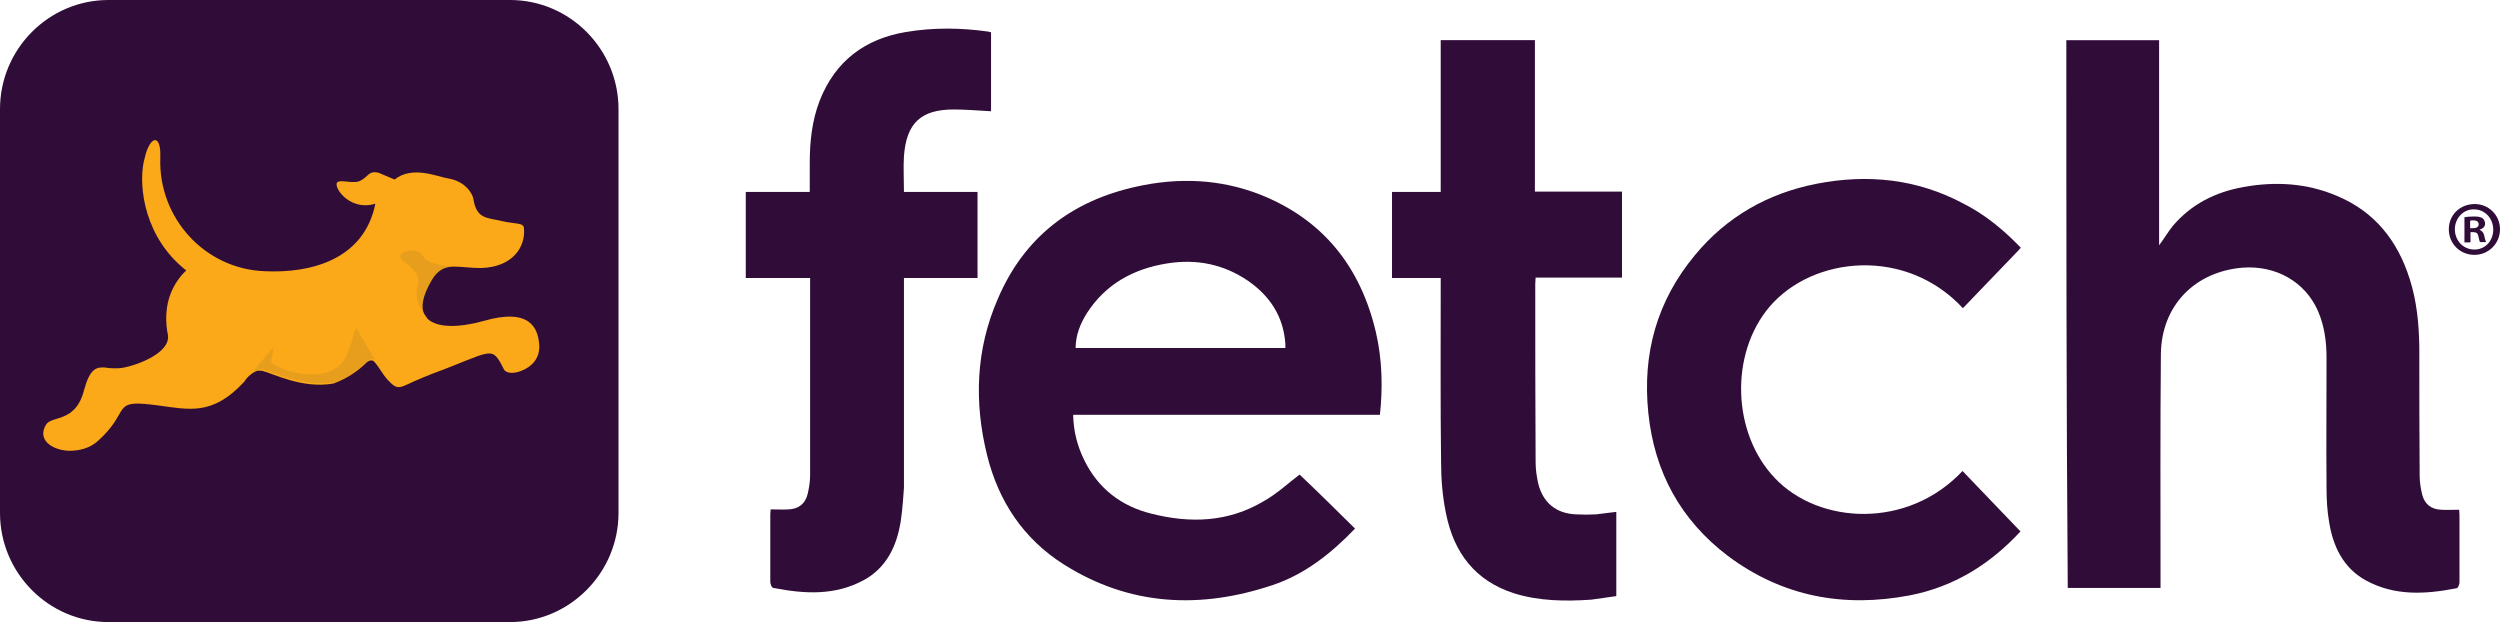
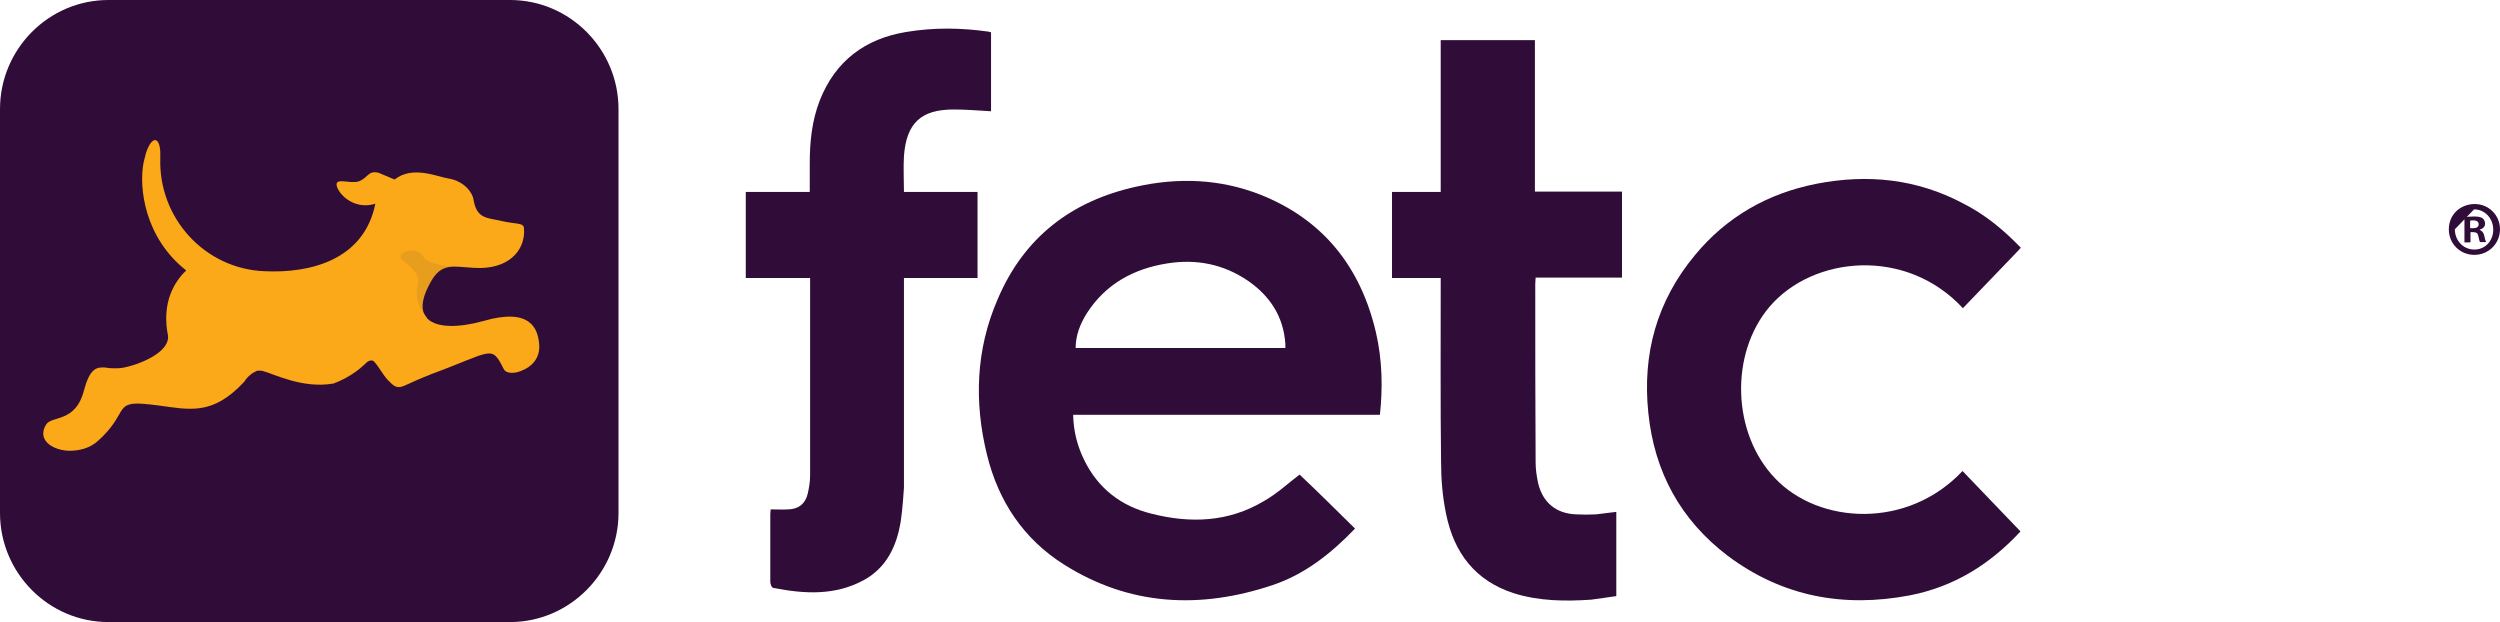
<svg xmlns="http://www.w3.org/2000/svg" version="1.1" id="Layer_1" x="0px" y="0px" viewBox="0 0 703.3 175" style="enable-background:new 0 0 703.3 175;" xml:space="preserve">
  <style type="text/css">
  .st0{fill:#300D38;}
	.st1{fill:#FBA919;}
	.st2{opacity:0.1;}
	.st3{fill:#414042;}
 </style>
  <g>
    <path class="st0" d="M143.5,175h-113C13.7,175,0,161.2,0,144.3V30.7C0,13.8,13.7,0,30.5,0h113C160.3,0,174,13.8,174,30.7v113.6   C174,161.2,160.2,175,143.5,175z">
  </path>
    <path class="st1" d="M151.7,97.1c-0.3-4.8-2.6-10.6-15.7-6.8c-6.8,1.9-13,2-15.7-0.6c-0.3-0.4-0.6-0.9-0.9-1.3   c-1.1-2-0.5-5.2,2-9.5c1.8-3.1,3.9-3.9,6.4-3.9c2.1,0,4.5,0.4,7.4,0.4c9.1-0.2,12.7-6,12.2-11.2c-0.1-1.6-2.2-1.1-6.2-2   c-3.9-1-7.1-0.4-8-6.1c-0.2-1.6-2.3-5.1-7.1-5.9c-3.2-0.5-10-3.7-15.1,0.3l-4.5-1.9c-3-0.7-2.8,1.3-5.5,2.4   c-2.6,0.9-7.4-1.5-6.1,1.8c1.1,2.7,5.4,6.2,10.7,4.5c-3.2,15.9-18.4,19.6-31.1,19c-16.9-0.6-30-15-29.4-31.9c0.2-4.9-1.4-6.3-3-3.7   c-0.4,0.7-1,1.9-1.3,3.4c-0.1,0.5-0.3,1.1-0.4,1.6c-1.4,7.1,0.3,21.2,12,30.4c0,0-3.9,3.2-5.2,9.2c-0.7,3.4-0.4,6.2-0.2,7.6   c0.1,0.6,0.2,1.1,0.2,1.1c1.1,5.2-8.6,8.8-12.9,9.5c-0.3,0-0.6,0.1-1,0.1c-0.6,0-1.2,0-1.7,0c-0.7,0-1.4-0.1-1.9-0.2   c-2.6-0.2-4.4,0.2-6.1,6.5c-2.3,9-9,7-10.6,9.5c-2.6,4.1,1.3,7.1,6.1,7.4c2.9,0.1,6.2-0.6,8.6-2.9c8.3-7.5,4.4-10.9,12.6-10.3   c1.1,0.1,2.3,0.2,3.8,0.4c9.1,1.2,15.6,3.1,24.6-6.6c0,0,0.7-1.2,1.8-2c0.4-0.4,1-0.7,1.6-1c0.2-0.2,1.4-0.1,1.6-0.1   c3.5,0.9,11.3,5.1,20.1,3.6c3.5-1.3,6.7-3.3,9.3-5.9c0,0,1.4-1.3,2.3-0.1c1.2,1.3,2.3,3.5,3.7,5c3.2,3.4,3.2,2,9.9-0.7   c0.6-0.3,1.4-0.5,2.2-0.9c17.4-6.4,17-8.5,20.5-1.5c0.6,1.3,2.9,1.4,5,0.5C149.6,103.2,151.9,100.8,151.7,97.1z">
  </path>
    <g class="st2">
-       <path class="st3" d="M97.3,100.3c-4.5,9.2-20.6,3.3-21,1.4c0.1-1.4,1.2-4.5,0.1-3.4c-1,1.1-4.4,5.1-5.6,6.7c0.4-0.4,1-0.7,1.6-1    c0.2-0.2,1.4-0.1,1.6-0.1c3.5,0.9,11.3,5.1,20.1,3.6c3.5-1.3,6.7-3.3,9.3-5.9c0,0,1.4-1.3,2.3-0.1c0,0-3.7-6.2-5.2-8.8    C99.6,91.5,99.5,95.9,97.3,100.3z">
-    </path>
-     </g>
+       </g>
    <g class="st2">
      <path class="st3" d="M118.9,71.9c-1.5-2.9-8.7-0.9-5.4,1.6c8.6,6.3,0.1,6.5,5.9,15c-1.1-2-0.5-5.2,2-9.5c1.8-3.1,3.9-3.9,6.4-3.9    C127.8,75,120.4,74.8,118.9,71.9z">
   </path>
    </g>
-     <path class="st0" d="M581.3,11.3c8.7,0,17.3,0,26.1,0c0,19.1,0,38.2,0,57.7c1.5-2,2.6-3.9,3.9-5.5c5.2-6.1,12-9.5,19.9-10.9   c8.9-1.6,17.8-1.1,26.2,2.5c10.6,4.4,17.1,12.6,20.5,23.4c2,6.2,2.6,12.7,2.7,19.1c0,12.1,0,24.2,0.1,36.3c0,1.7,0.3,3.5,0.7,5.2   c0.7,2.8,2.6,4.2,5.4,4.3c1.6,0.1,3.2,0,5,0c0,0.4,0.1,0.9,0.1,1.4c0,6.3,0,12.7,0,19c0,0.6-0.4,1.7-0.9,1.7   c-8.7,1.7-17.3,2.2-25.4-2.2c-6.4-3.5-9.3-9.6-10.4-16.6c-0.5-3-0.7-6.1-0.7-9.2c-0.1-12.3,0-24.6,0-36.9c0-4.5-0.6-8.9-2.4-13.1   c-3.6-8.2-11.8-12.9-21.2-12.2c-13.4,1.1-22.8,10.6-23,24.2c-0.2,21.1-0.1,42.3-0.1,63.3c0,0.9,0,1.6,0,2.6c-8.7,0-17.3,0-26.1,0   C581.3,114.2,581.3,62.9,581.3,11.3z">
-   </path>
    <path class="st0" d="M387.1,93.6c-4.3-18.5-14.9-31.9-32.7-38.9c-11.3-4.4-23-4.8-34.7-2.2c-18.2,4-31.6,14.2-39,31.6   c-6.2,14.2-6.7,29.1-3,44c3.2,12.9,10.2,23.5,21.6,30.7c18.5,11.7,38.4,12.6,58.7,5.8c9-3,16.5-8.9,23.2-15.9   c-5.3-5.2-10.5-10.4-15.6-15.2c-3.4,2.6-6.5,5.5-10.1,7.5c-9.9,5.9-20.6,6.3-31.6,3.5c-8.5-2.1-15-7.1-18.9-15.1   c-1.9-3.9-3-8-3.1-12.7c28.9,0,57.7,0,86.3,0C389,109.2,388.9,101.5,387.1,93.6z M361.6,97.9c-19.8,0-39.4,0-59,0   c0-3.6,1.3-6.8,3.1-9.7c5.3-8.3,13.2-12.6,22.7-14.1c8.2-1.3,15.8,0.2,22.7,4.9c6.2,4.3,10,10.1,10.5,17.8   C361.6,97,361.6,97.3,361.6,97.9z">
  </path>
    <path class="st0" d="M568.5,69.7c-0.5,0.5-0.9,1-1.3,1.4c-5,5.2-10,10.4-15,15.6c-15.9-17.2-42.1-14.8-54.4-0.4   c-11.2,13.2-10.6,35.6,1.6,48.3c12.3,12.9,37.2,14.4,52.7-2.1c5.4,5.7,10.9,11.3,16.3,17c-8.6,9.3-18.8,15.6-31.2,18   c-18.5,3.5-35.7,0.4-51.1-11.1c-13.3-10.1-20.7-23.6-22.4-40.3c-1.7-16.6,2.4-31.4,13.1-44.3c8.9-10.8,20.5-17.4,34.2-20.1   c14.4-2.8,28.3-1.4,41.4,5.6C558.5,60.4,563.7,64.7,568.5,69.7z">
  </path>
    <path class="st0" d="M454.7,144c0,7.8,0,15.6,0,23.7c-2.3,0.3-4.7,0.7-7.1,1c-7.3,0.5-14.7,0.4-21.7-1.8   c-10.9-3.5-16.9-11.4-19.1-22.4c-1-4.8-1.4-9.7-1.4-14.7c-0.2-16.4-0.1-32.7-0.1-49.1c0-0.7,0-1.5,0-2.5c-4.7,0-9.2,0-13.7,0   c0-8.1,0-16,0-24.2c4.6,0,9,0,13.7,0c0-14.3,0-28.5,0-42.7c8.9,0,17.6,0,26.5,0c0,14.1,0,28.2,0,42.6c8.3,0,16.3,0,24.5,0   c0,8.1,0,16,0,24.2c-8.1,0-16.1,0-24.3,0c0,0.7-0.1,1.2-0.1,1.7c0,16.8,0,33.5,0.1,50.3c0,1.9,0.3,3.9,0.7,5.8   c1.3,5.5,5.1,8.6,10.7,8.8c1.9,0.1,3.7,0.1,5.6,0C450.9,144.5,452.7,144.2,454.7,144z">
  </path>
    <path class="st0" d="M227.9,133.8c0,1.7-0.3,3.5-0.7,5.2c-0.7,2.8-2.6,4.2-5.4,4.3c-1.6,0.1-3.2,0-5,0c0,0.4-0.1,0.9-0.1,1.4   c0,6.3,0,12.7,0,19c0,0.6,0.4,1.7,0.9,1.7c8.7,1.7,17.3,2.2,25.4-2.2c6.4-3.5,9.3-9.6,10.4-16.6c0.5-3,0.9-9.4,0.9-9.4   c0-29.2,0-29.8,0-59c7,0,13.9,0,20.7,0c0-8.1,0-16,0-24.2c-3.6,0-17.3,0-20.7,0c0-3.5-0.2-6.8,0-10.1c0.7-9.3,4.8-13.1,14-13.1   c3.5,0,6.9,0.3,10.5,0.5c0-7.4,0-14.8,0-22.2c-0.3-0.1-0.5-0.1-0.7-0.2c-7.8-1.1-15.5-1.2-23.2,0.1c-11.5,1.9-19.9,8.1-24.3,19.3   c-2.2,5.7-2.8,11.6-2.8,17.6c0,2.7,0,5.2,0,8.1c-6.2,0-12,0-18,0c0,8.1,0,16,0,24.2c6.1,0,11.9,0,18.1,0   C227.9,107.5,227.9,133.8,227.9,133.8z">
  </path>
-     <path class="st0" d="M703.3,64.5c0,4-3.2,7.2-7.2,7.2c-4,0-7.2-3.1-7.2-7.2s3.2-7.1,7.3-7.1C700.1,57.4,703.3,60.5,703.3,64.5z    M690.6,64.5c0,3.1,2.3,5.7,5.5,5.7c3.1,0,5.3-2.5,5.3-5.6c0-3.1-2.3-5.7-5.4-5.7C693,58.8,690.6,61.4,690.6,64.5z M694.9,68.2   h-1.6v-7.1c0.6-0.1,1.6-0.2,2.7-0.2c1.4,0,1.9,0.2,2.4,0.5c0.4,0.3,0.7,0.9,0.7,1.5c0,0.9-0.6,1.4-1.5,1.7v0.1   c0.6,0.2,1.1,0.7,1.3,1.7c0.2,1.1,0.4,1.5,0.5,1.7h-1.7c-0.2-0.2-0.3-0.9-0.5-1.7c-0.1-0.7-0.5-1.1-1.5-1.1H695v2.8H694.9z    M695,64.2h0.7c0.9,0,1.6-0.3,1.6-1.1c0-0.6-0.4-1.1-1.5-1.1c-0.4,0-0.7,0-0.9,0.1V64.2z">
+     <path class="st0" d="M703.3,64.5c0,4-3.2,7.2-7.2,7.2c-4,0-7.2-3.1-7.2-7.2s3.2-7.1,7.3-7.1C700.1,57.4,703.3,60.5,703.3,64.5z    M690.6,64.5c0,3.1,2.3,5.7,5.5,5.7c3.1,0,5.3-2.5,5.3-5.6c0-3.1-2.3-5.7-5.4-5.7z M694.9,68.2   h-1.6v-7.1c0.6-0.1,1.6-0.2,2.7-0.2c1.4,0,1.9,0.2,2.4,0.5c0.4,0.3,0.7,0.9,0.7,1.5c0,0.9-0.6,1.4-1.5,1.7v0.1   c0.6,0.2,1.1,0.7,1.3,1.7c0.2,1.1,0.4,1.5,0.5,1.7h-1.7c-0.2-0.2-0.3-0.9-0.5-1.7c-0.1-0.7-0.5-1.1-1.5-1.1H695v2.8H694.9z    M695,64.2h0.7c0.9,0,1.6-0.3,1.6-1.1c0-0.6-0.4-1.1-1.5-1.1c-0.4,0-0.7,0-0.9,0.1V64.2z">
  </path>
  </g>
</svg>